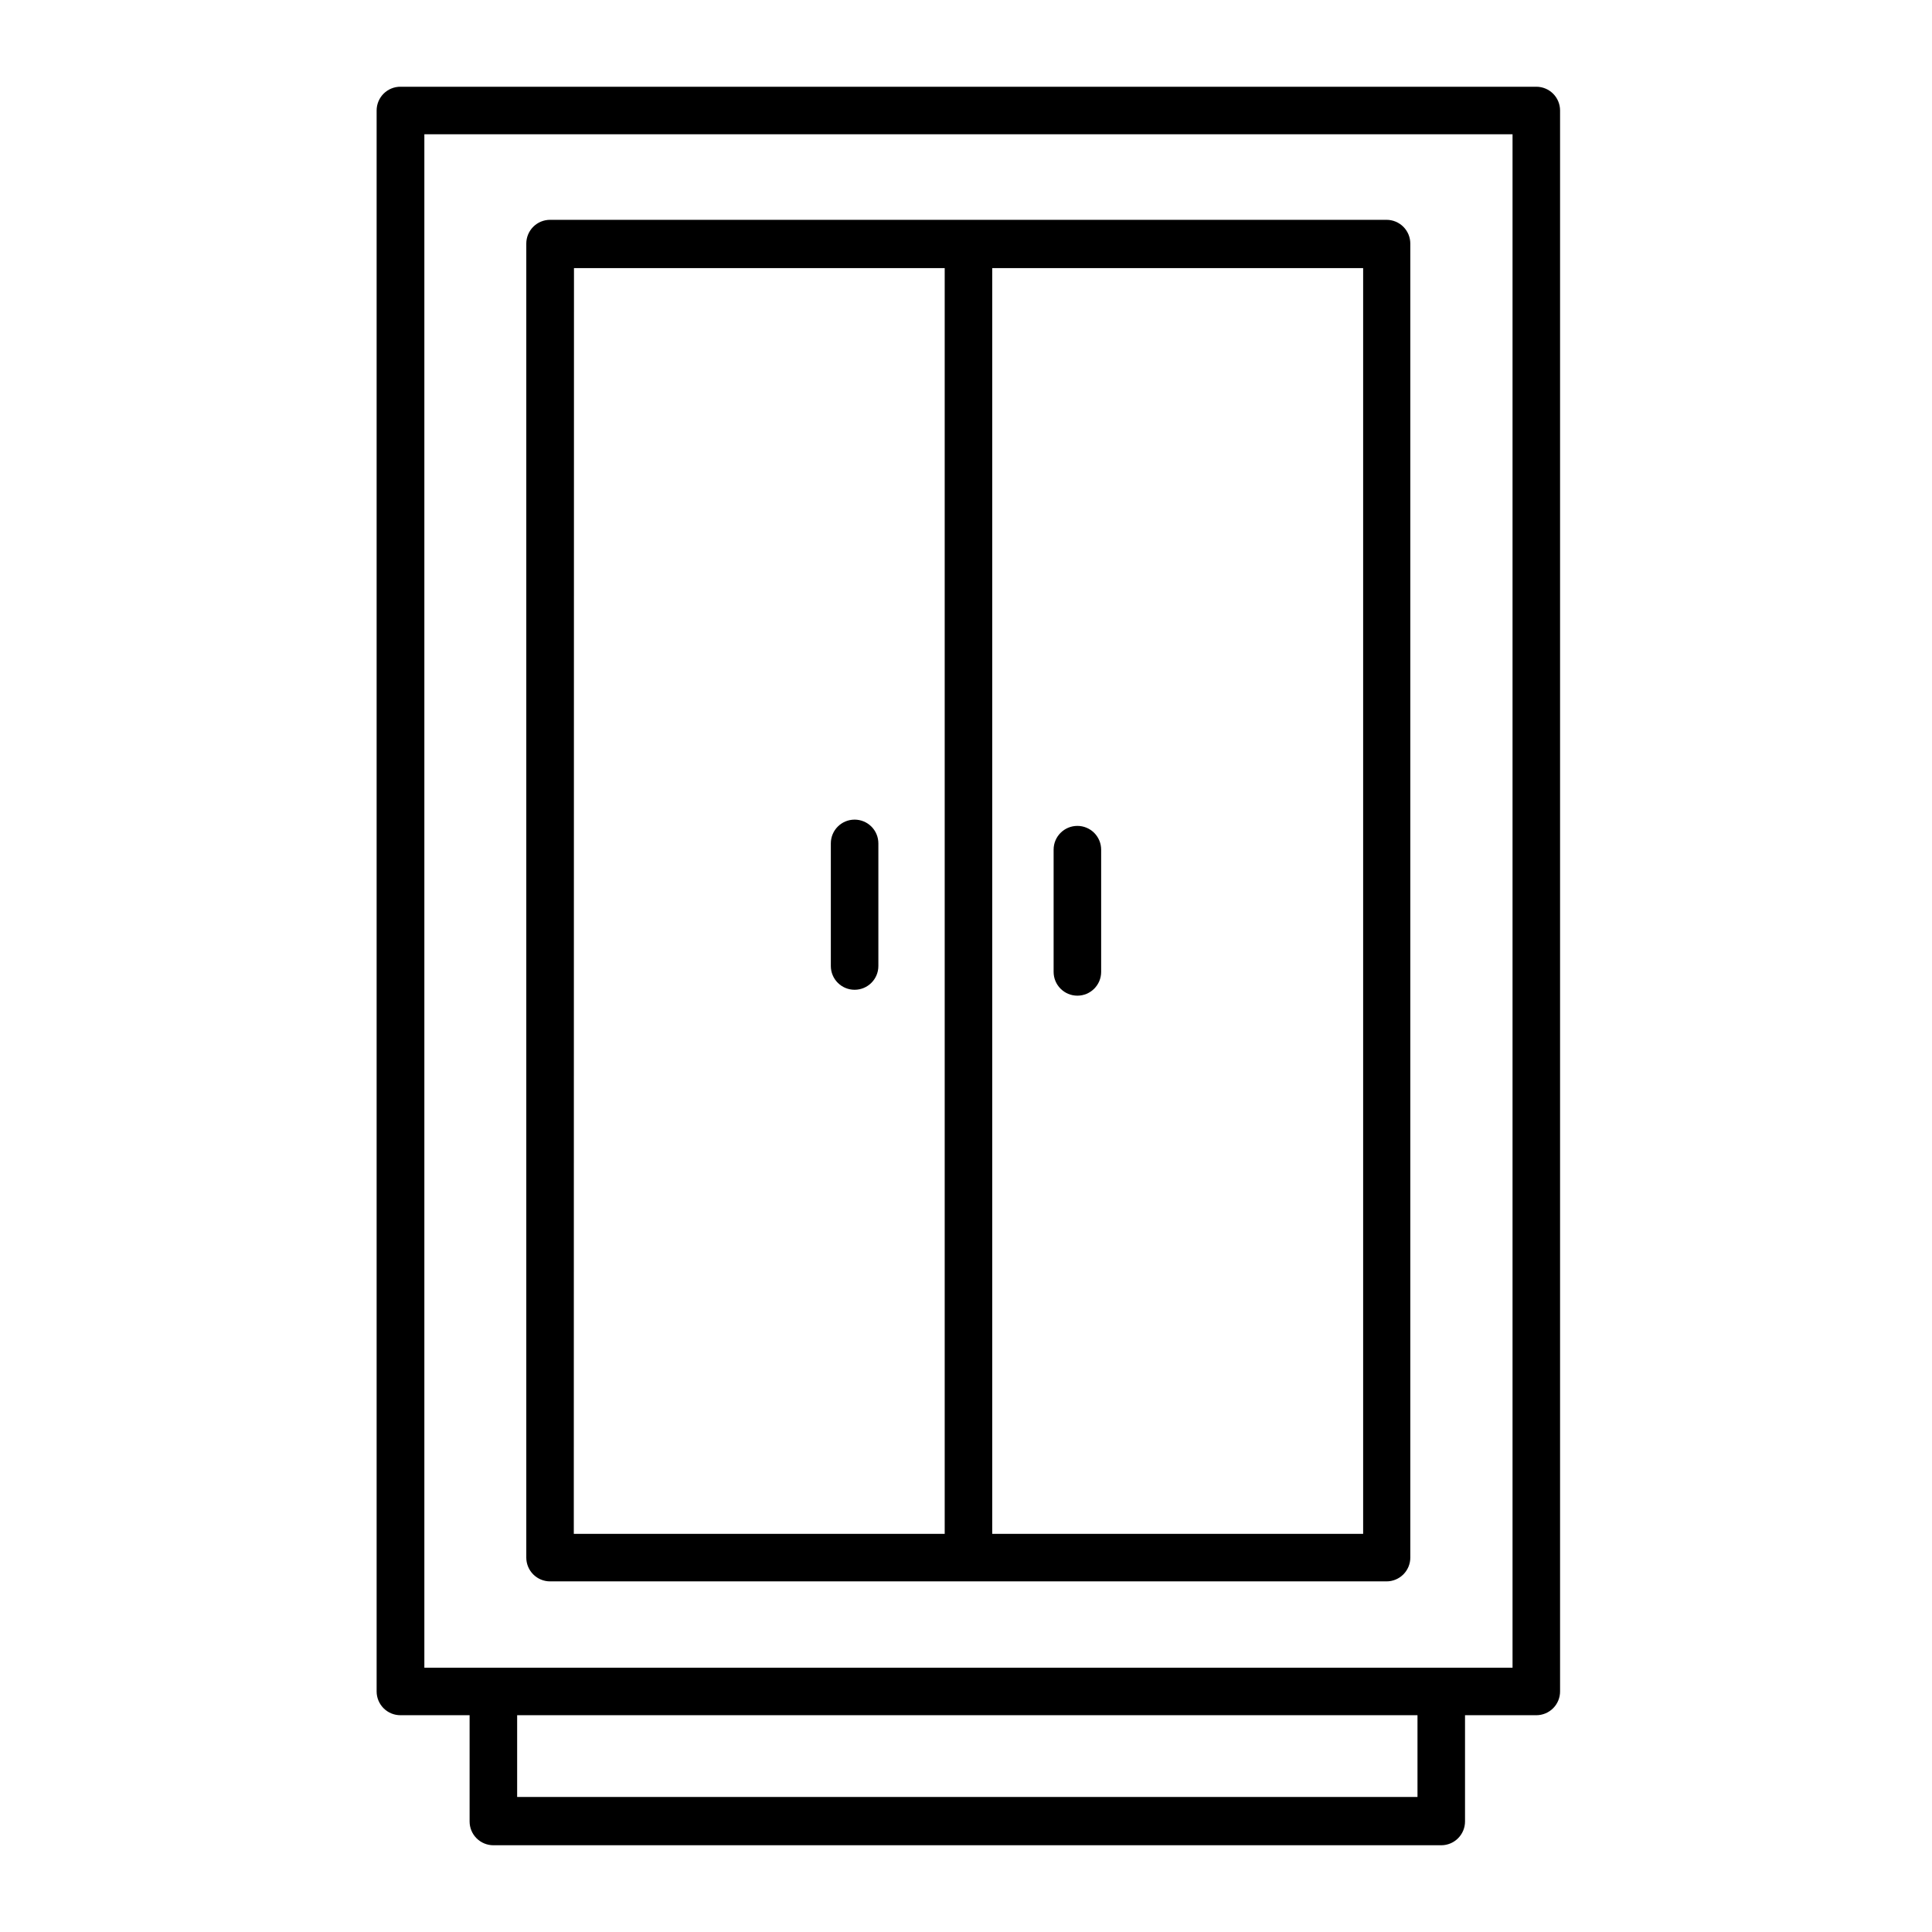
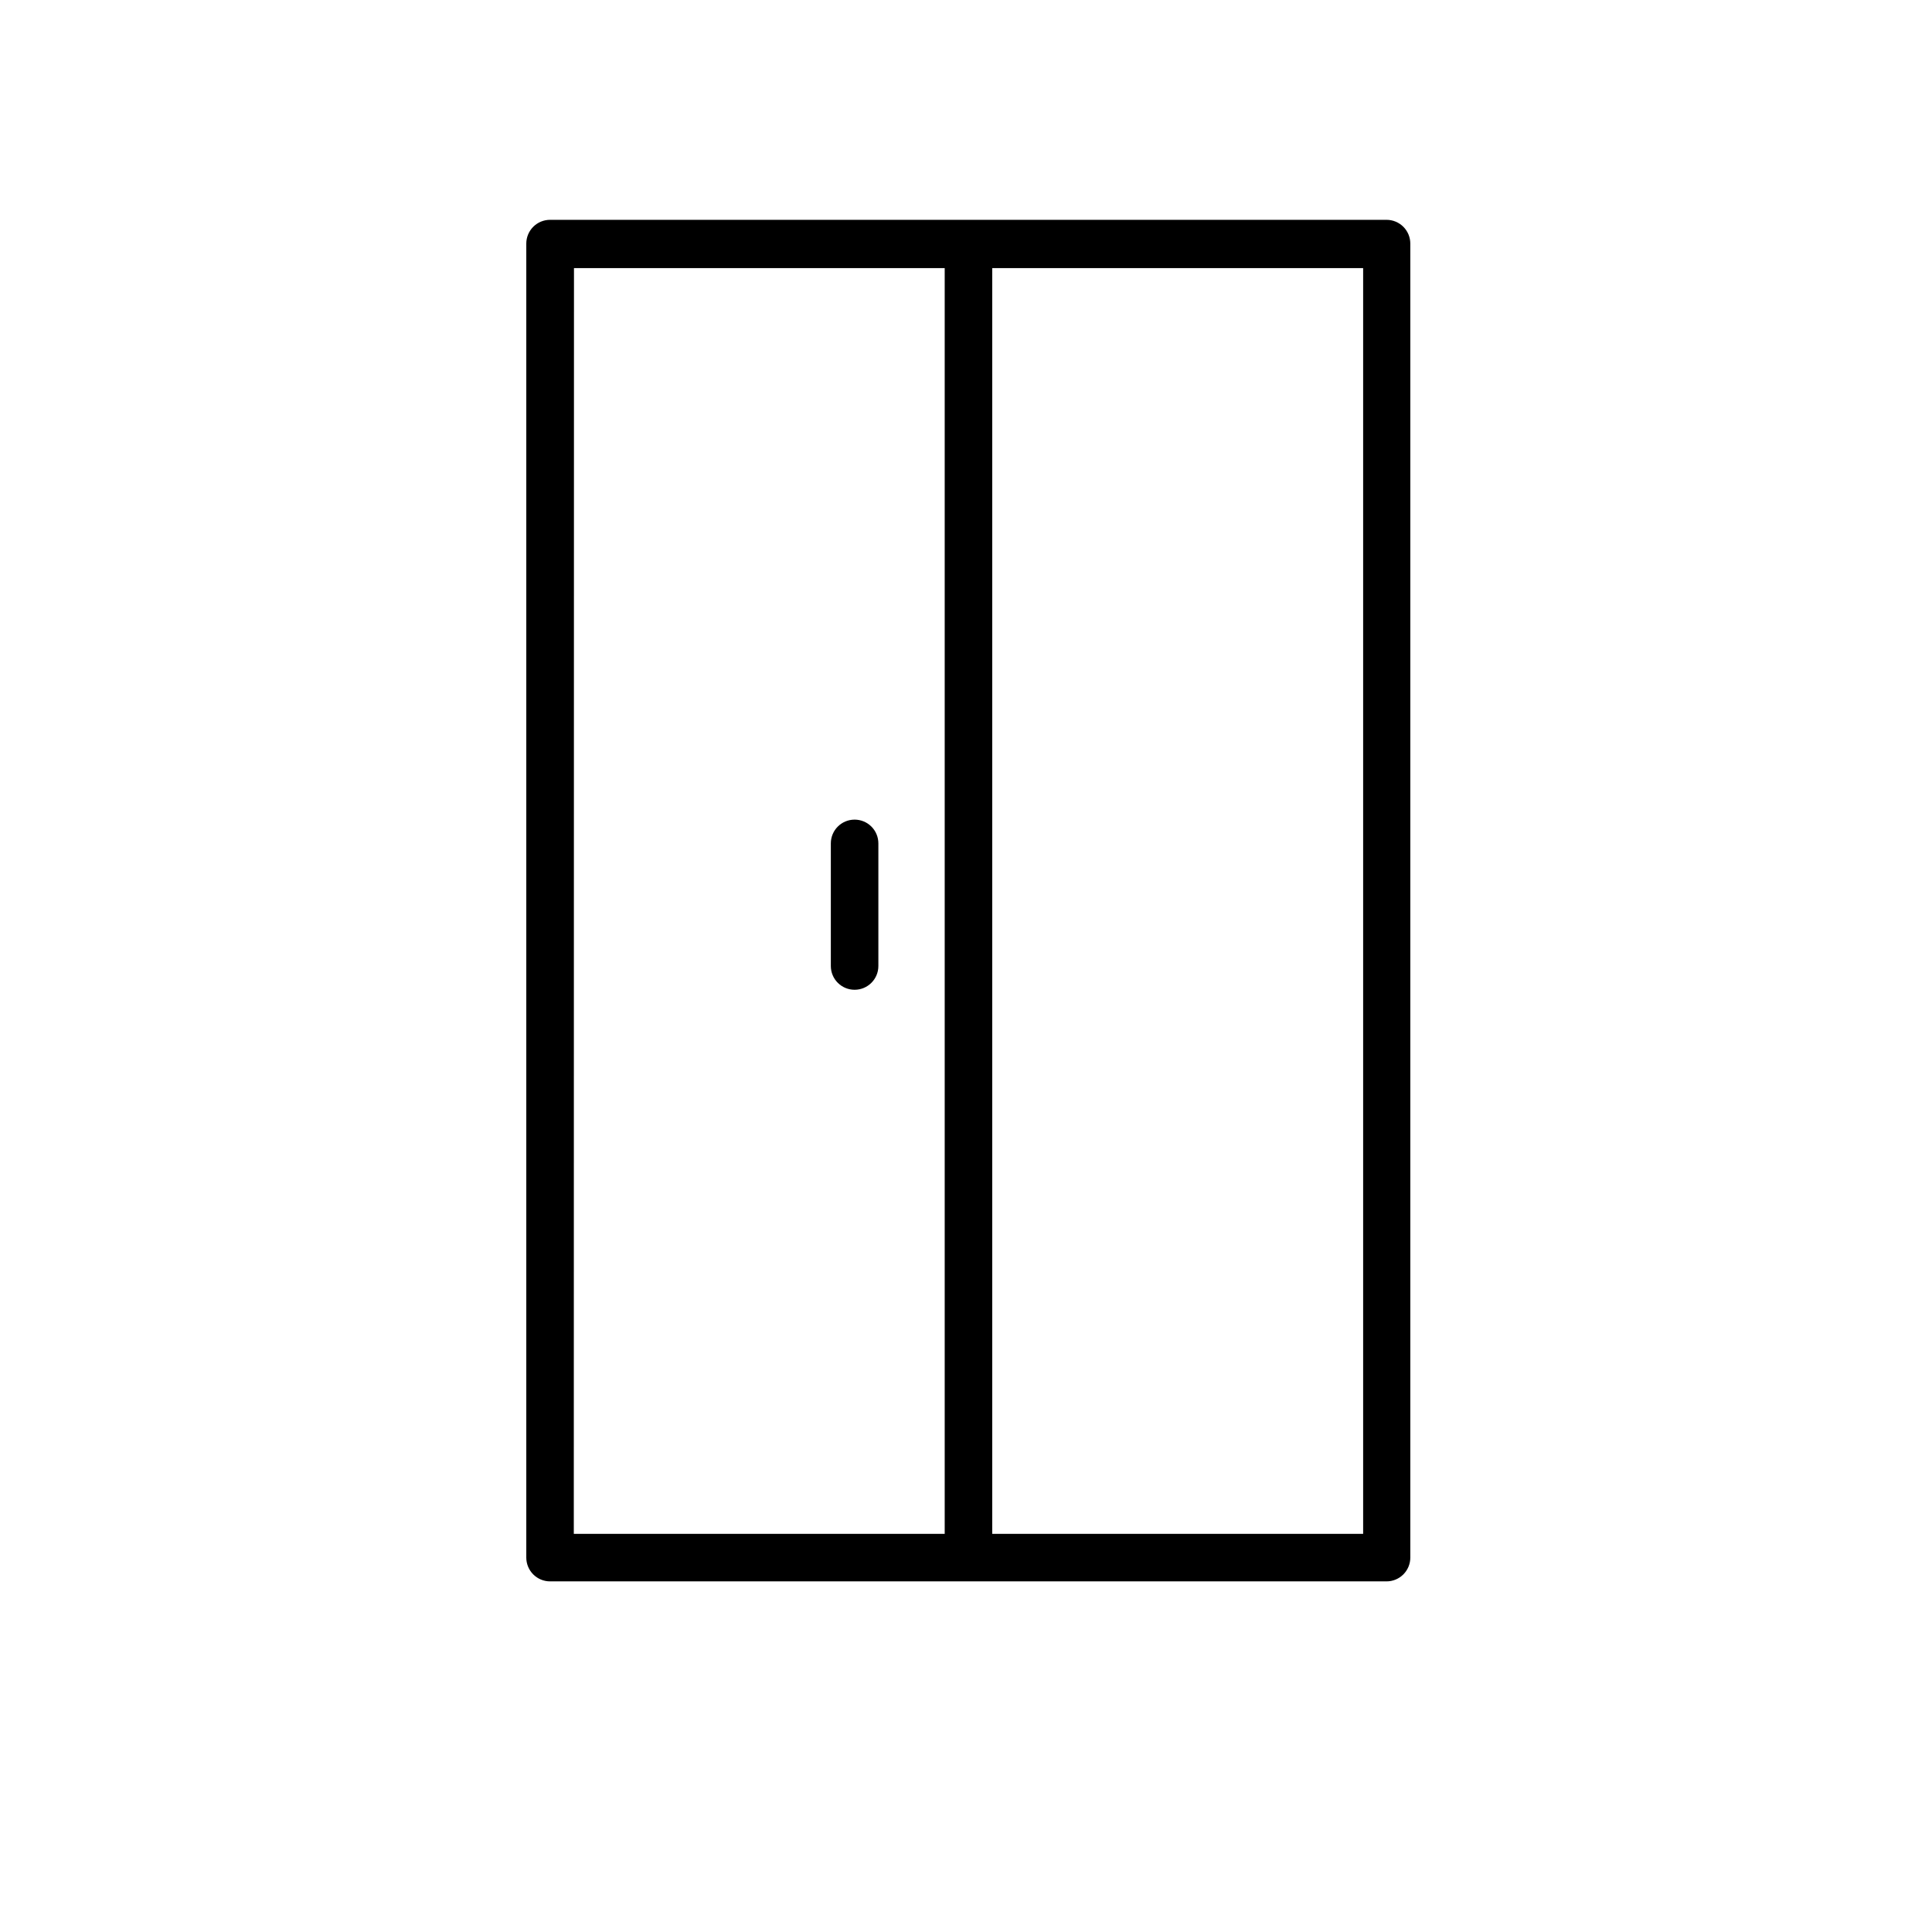
<svg xmlns="http://www.w3.org/2000/svg" fill="#000000" width="800px" height="800px" version="1.1" viewBox="144 144 512 512">
  <g>
-     <path d="m250.16 598.55h18.289v28.16c0 1.672 0.664 3.273 1.844 4.453 1.184 1.184 2.785 1.848 4.453 1.848h251.2c1.672 0 3.273-0.664 4.453-1.848 1.184-1.18 1.848-2.781 1.848-4.453v-28.16h18.891c1.672 0 3.273-0.664 4.453-1.844 1.184-1.184 1.844-2.785 1.844-4.453v-418.97c0-1.672-0.66-3.273-1.844-4.453-1.18-1.184-2.781-1.844-4.453-1.844h-300.98c-1.676-0.016-3.293 0.641-4.484 1.824-1.191 1.184-1.863 2.793-1.863 4.473v418.97c0 1.676 0.672 3.285 1.863 4.469 1.191 1.184 2.809 1.84 4.484 1.828zm269.49 21.664h-238.6v-21.664h238.6zm-263.19-440.63h288.38v406.37h-288.38z" />
    <path d="m289.77 563.08h221.68c1.672 0 3.273-0.664 4.453-1.844 1.18-1.184 1.844-2.785 1.844-4.453v-348.23c0-1.672-0.664-3.273-1.844-4.453-1.18-1.18-2.781-1.844-4.453-1.844h-221.68c-1.672 0-3.273 0.664-4.453 1.844-1.18 1.18-1.844 2.781-1.844 4.453v348.23c0 1.668 0.664 3.269 1.844 4.453 1.18 1.18 2.781 1.844 4.453 1.844zm117.18-348.03h98.297v335.44h-98.297zm-110.84 0h98.246v335.44h-98.293z" />
    <path d="m370.48 361.21c-3.481 0-6.301 2.816-6.301 6.297v32.496c0 3.477 2.82 6.297 6.301 6.297 3.477 0 6.297-2.82 6.297-6.297v-32.496c0-1.672-0.664-3.273-1.844-4.453-1.184-1.184-2.785-1.844-4.453-1.844z" />
-     <path d="m429.52 362.87c-3.481 0-6.301 2.82-6.301 6.297v32.395c0 3.481 2.82 6.301 6.301 6.301 3.477 0 6.297-2.82 6.297-6.301v-32.395c0-1.668-0.664-3.269-1.844-4.453-1.184-1.18-2.785-1.844-4.453-1.844z" />
  </g>
</svg>